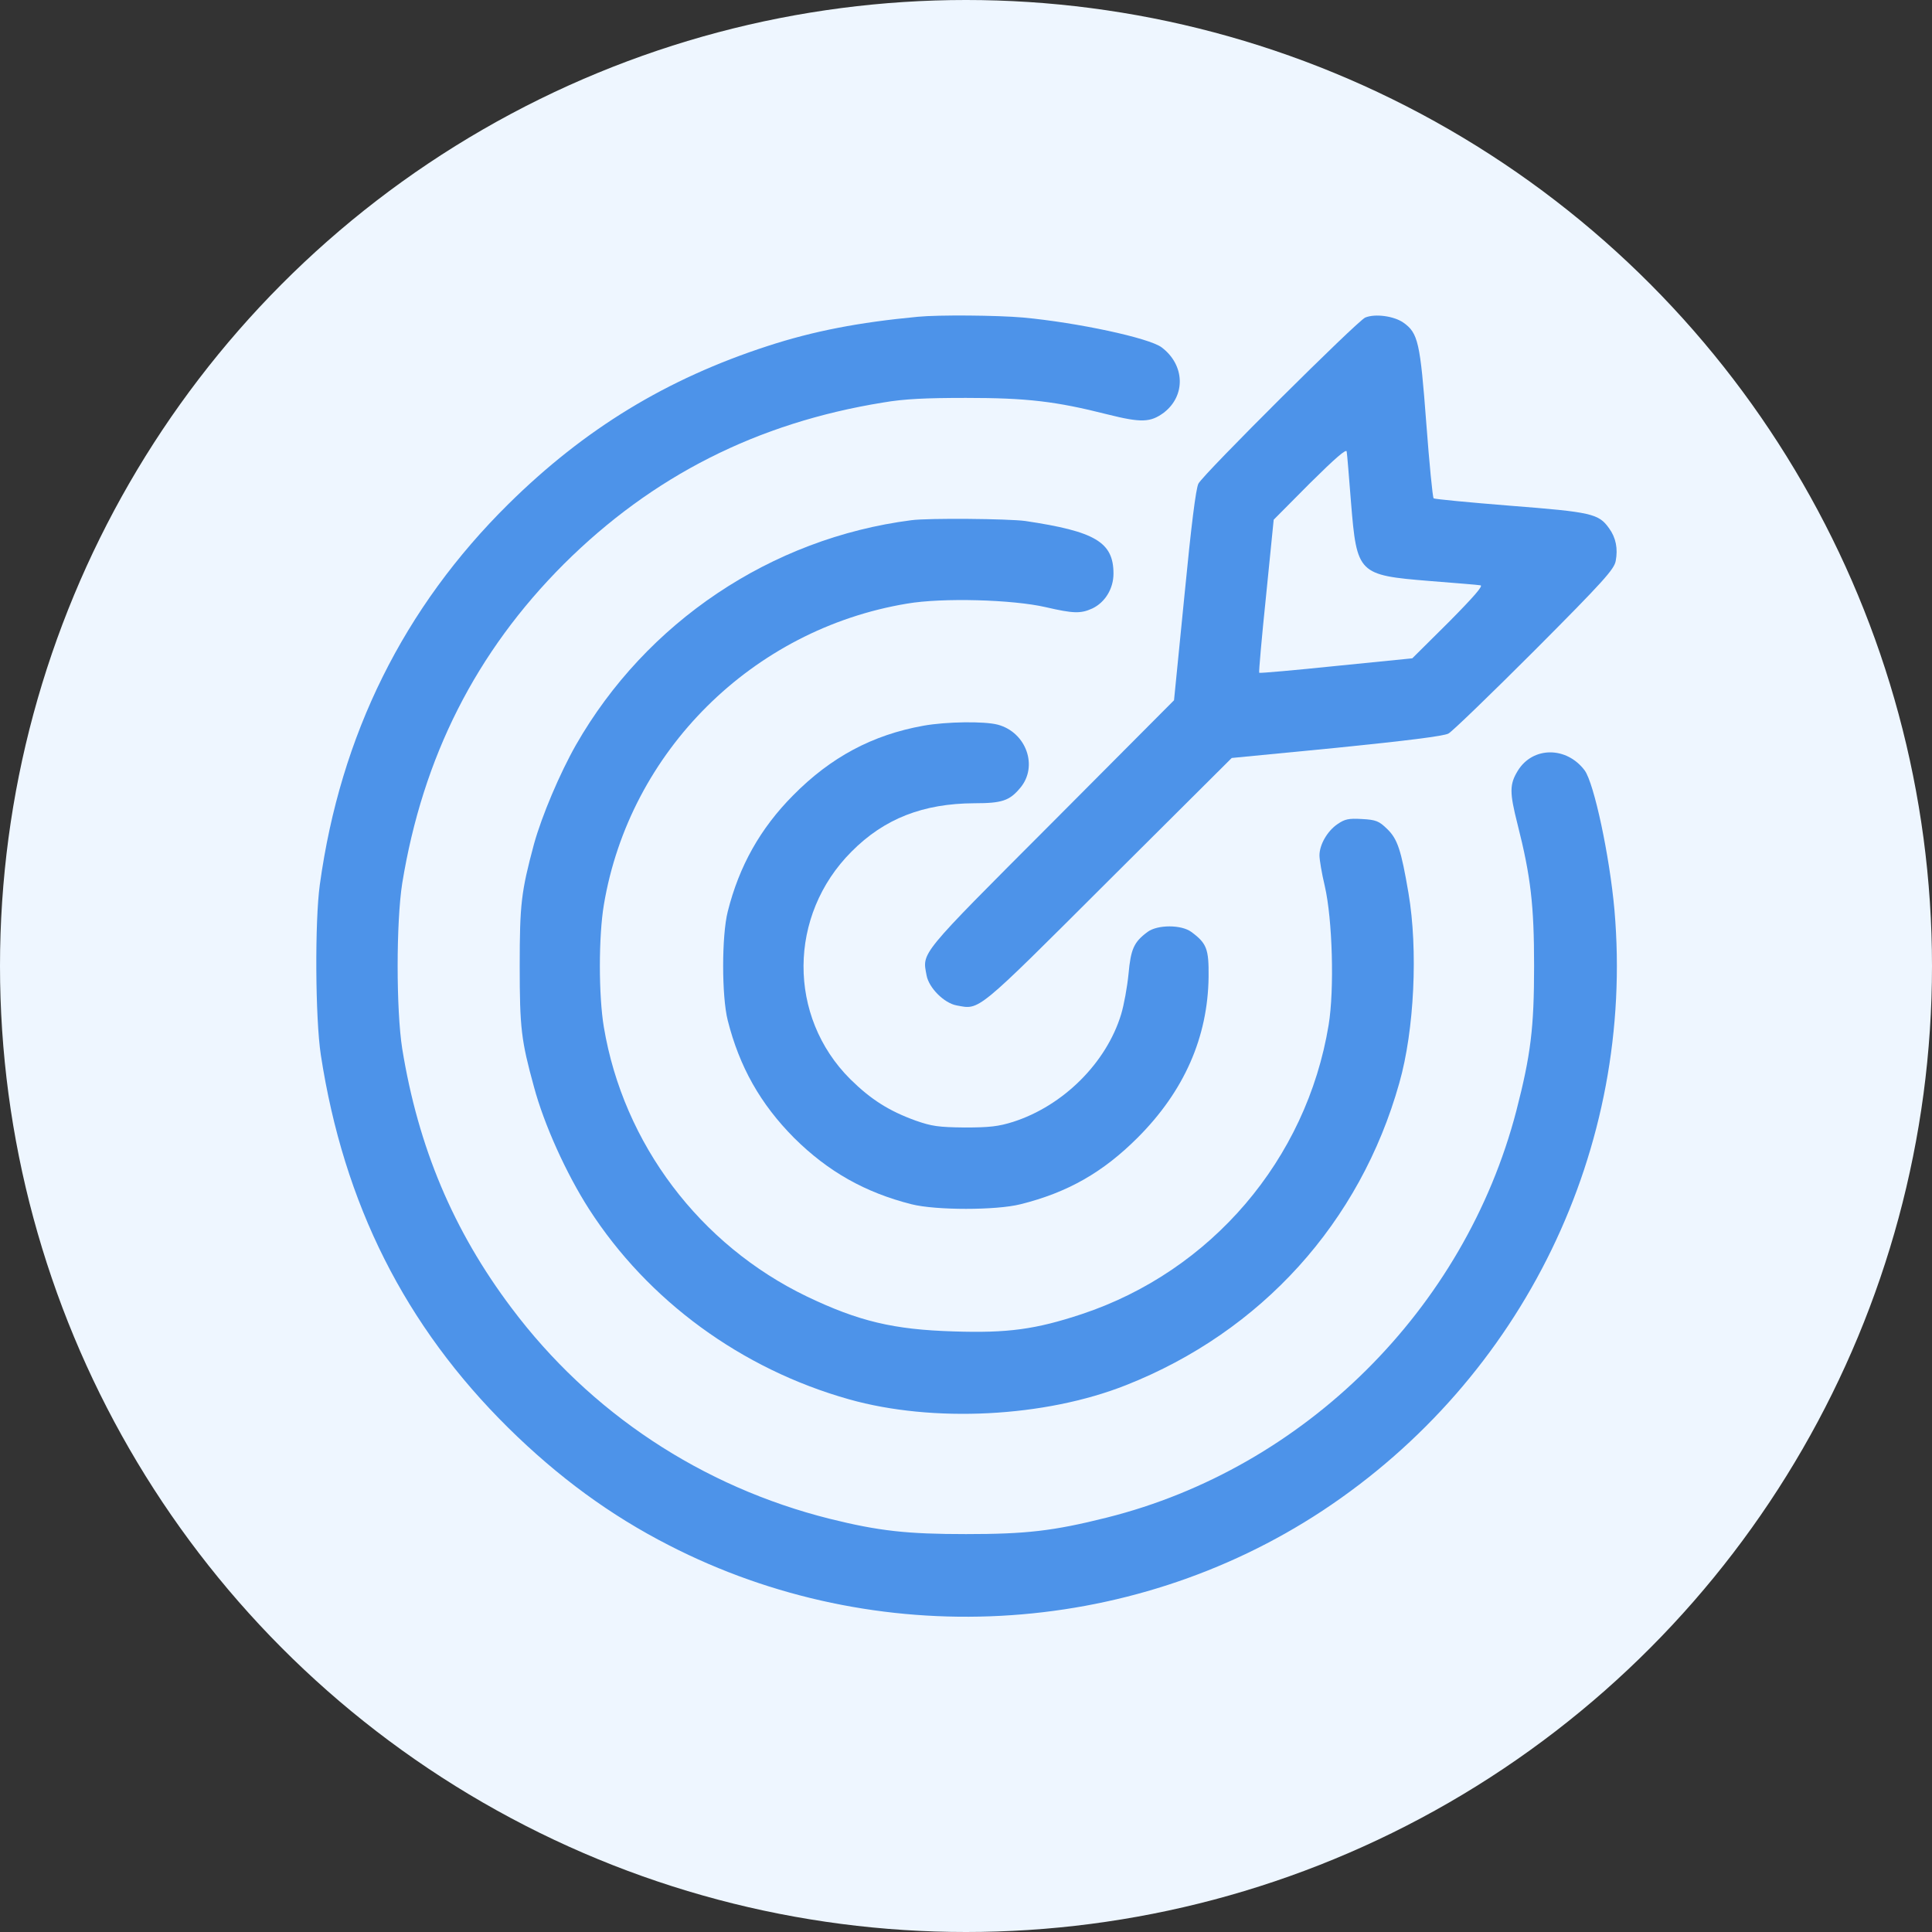
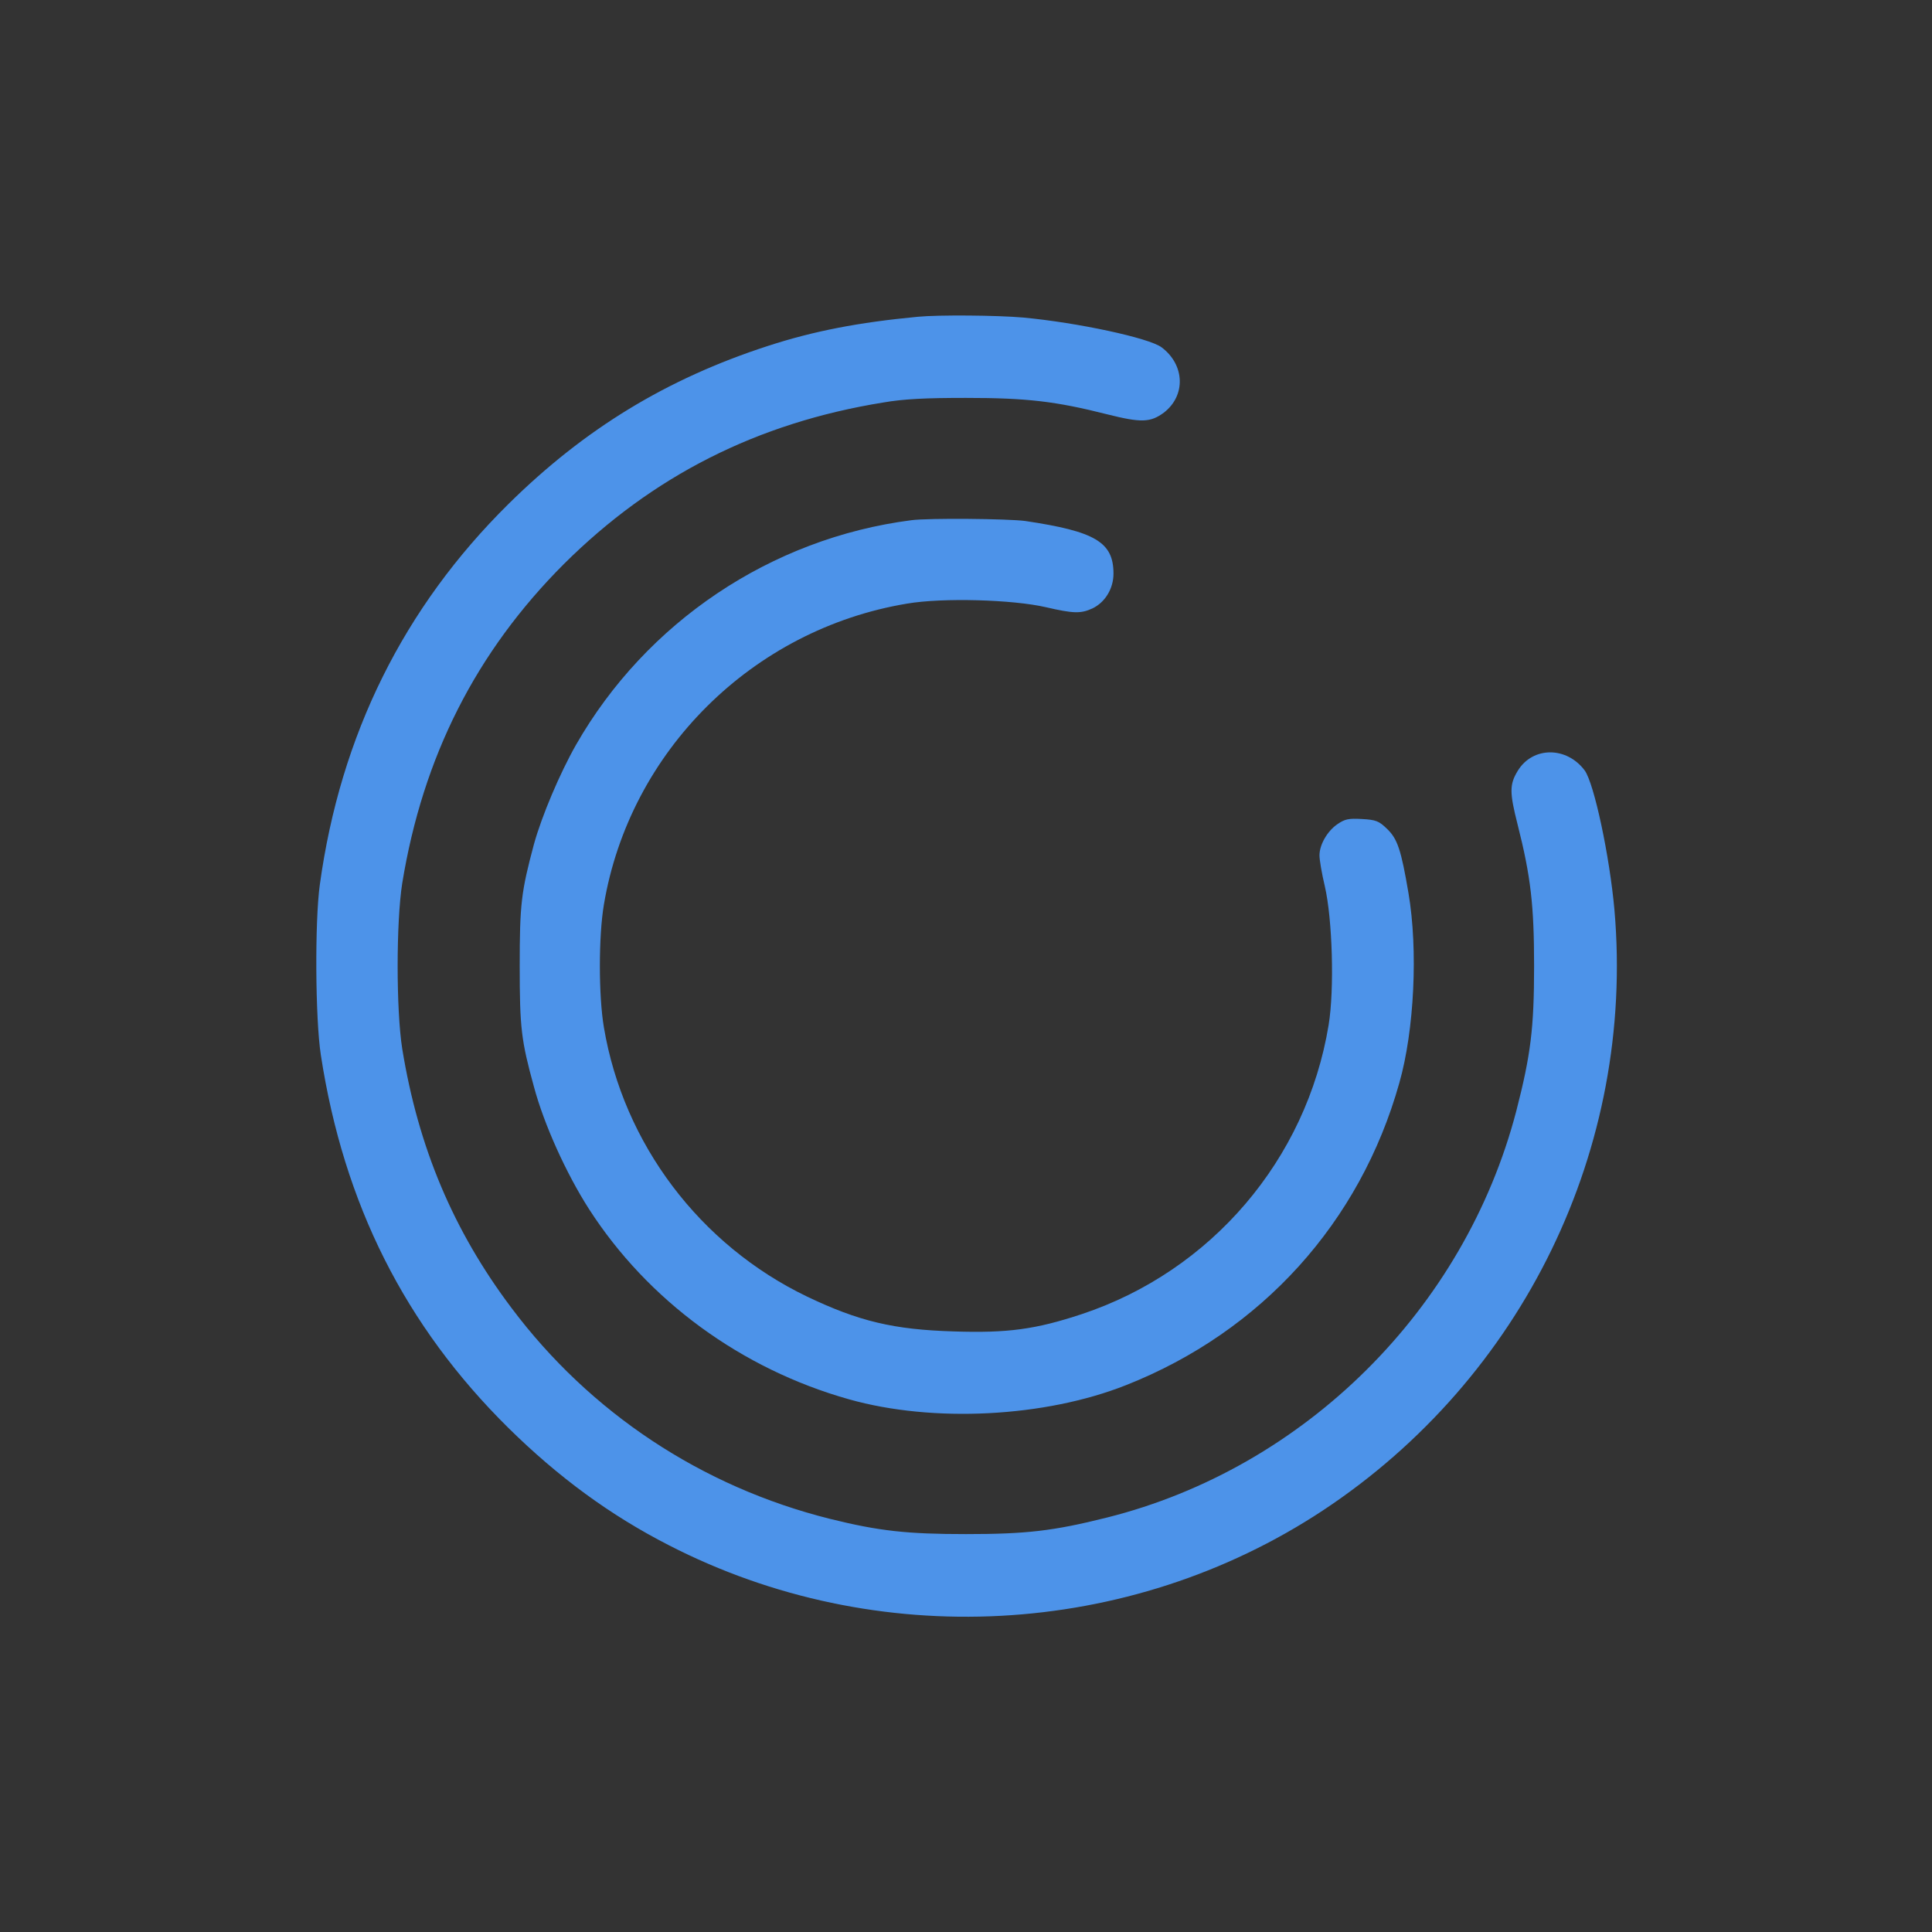
<svg xmlns="http://www.w3.org/2000/svg" width="92" height="92" viewBox="0 0 92 92" fill="none">
  <rect x="0" y="0" width="92" height="92" fill="#333333" stroke="none" />
-   <circle cx="46" cy="46" r="46" fill="#EEF6FF" />
  <g clip-path="url(#clip0_454_2)">
    <path d="M43.699 15.085C40.89 15.351 38.746 15.763 36.555 16.477C31.747 18.04 27.848 20.413 24.215 23.997C19.226 28.926 16.211 34.993 15.23 42.125C14.988 43.857 15.012 48.507 15.278 50.238C16.368 57.334 19.287 63.135 24.215 68.003C26.589 70.34 29.059 72.156 31.856 73.585C41.725 78.659 53.75 78.017 62.977 71.938C72.531 65.629 77.86 54.67 76.879 43.336C76.649 40.757 75.91 37.306 75.462 36.688C74.602 35.538 72.992 35.538 72.277 36.7C71.878 37.354 71.878 37.729 72.265 39.255C72.895 41.737 73.052 43.118 73.052 46C73.052 48.943 72.895 50.226 72.205 52.902C69.746 62.336 62.13 69.904 52.709 72.265C50.153 72.907 48.858 73.052 46 73.052C43.203 73.052 41.858 72.907 39.521 72.326C33.418 70.8 28.102 67.276 24.36 62.287C21.587 58.606 19.916 54.634 19.153 49.936C18.863 48.083 18.863 43.929 19.153 42.065C20.134 36.046 22.665 31.045 26.855 26.855C31.069 22.665 36.058 20.134 42.064 19.166C43.045 18.996 44.087 18.948 46 18.948C48.882 18.948 50.262 19.105 52.745 19.735C54.343 20.134 54.779 20.122 55.421 19.65C56.474 18.839 56.426 17.373 55.312 16.538C54.706 16.09 51.316 15.363 48.724 15.121C47.489 15.012 44.692 14.988 43.699 15.085Z" fill="#4D93E9" />
-     <path d="M65.012 15.121C64.636 15.278 57.31 22.568 57.068 23.029C56.947 23.259 56.729 24.99 56.402 28.357L55.906 33.346L50.057 39.219C43.711 45.576 43.917 45.334 44.123 46.448C44.232 47.041 44.959 47.768 45.552 47.877C46.666 48.083 46.424 48.289 52.781 41.943L58.654 36.094L63.643 35.61C66.998 35.271 68.741 35.053 68.972 34.932C69.153 34.835 71.006 33.043 73.089 30.96C76.37 27.666 76.867 27.109 76.939 26.71C77.048 26.128 76.951 25.608 76.625 25.16C76.128 24.457 75.789 24.385 71.914 24.082C69.952 23.925 68.305 23.767 68.269 23.731C68.221 23.695 68.063 22.072 67.918 20.146C67.627 16.296 67.531 15.86 66.828 15.363C66.38 15.049 65.484 14.927 65.012 15.121ZM64.334 23.925C64.612 27.327 64.673 27.388 68.075 27.666C69.286 27.763 70.376 27.848 70.497 27.872C70.643 27.884 70.207 28.393 68.984 29.628L67.252 31.348L63.631 31.711C61.645 31.917 59.998 32.062 59.962 32.038C59.938 32.002 60.083 30.355 60.289 28.369L60.652 24.748L62.372 23.016C63.607 21.793 64.116 21.357 64.128 21.503C64.152 21.624 64.237 22.714 64.334 23.925Z" fill="#4D93E9" />
    <path d="M43.397 24.772C36.712 25.632 30.766 29.628 27.424 35.477C26.661 36.821 25.802 38.843 25.426 40.2C24.821 42.464 24.748 43.033 24.748 46C24.748 48.967 24.821 49.548 25.426 51.752C25.91 53.556 26.964 55.881 28.042 57.565C30.851 61.936 35.307 65.193 40.43 66.634C44.426 67.761 49.754 67.494 53.629 65.956C60.059 63.413 64.769 58.218 66.634 51.57C67.349 49.064 67.531 45.225 67.07 42.525C66.719 40.466 66.55 39.945 66.041 39.461C65.666 39.098 65.52 39.037 64.854 39.001C64.225 38.965 64.043 39.001 63.692 39.243C63.207 39.57 62.832 40.224 62.832 40.733C62.832 40.938 62.941 41.592 63.086 42.198C63.45 43.772 63.547 47.114 63.268 48.809C62.215 55.215 57.673 60.531 51.51 62.578C49.318 63.304 47.986 63.486 45.419 63.401C42.549 63.316 40.89 62.917 38.432 61.742C33.322 59.284 29.689 54.465 28.756 48.918C28.502 47.417 28.502 44.583 28.756 43.082C29.979 35.78 35.828 29.967 43.191 28.744C44.886 28.454 48.228 28.55 49.802 28.914C51.11 29.216 51.461 29.229 52.018 28.974C52.624 28.684 53.023 28.03 53.023 27.315C53.023 25.814 52.152 25.305 48.822 24.809C48.01 24.7 44.208 24.663 43.397 24.772Z" fill="#4D93E9" />
-     <path d="M43.978 34.557C41.544 34.993 39.558 36.058 37.766 37.875C36.203 39.449 35.198 41.241 34.654 43.409C34.363 44.559 34.363 47.441 34.654 48.591C35.211 50.795 36.203 52.563 37.814 54.186C39.437 55.797 41.205 56.789 43.409 57.346C44.559 57.637 47.441 57.637 48.591 57.346C50.832 56.789 52.515 55.833 54.174 54.174C56.39 51.958 57.516 49.391 57.552 46.521C57.565 45.189 57.468 44.922 56.729 44.377C56.257 44.026 55.118 44.026 54.646 44.377C53.992 44.862 53.847 45.189 53.738 46.388C53.677 47.005 53.52 47.865 53.387 48.301C52.684 50.614 50.626 52.66 48.24 53.423C47.55 53.641 47.114 53.69 45.94 53.69C44.68 53.677 44.365 53.629 43.602 53.362C42.331 52.902 41.471 52.357 40.49 51.389C37.499 48.41 37.523 43.578 40.551 40.551C42.113 38.977 43.966 38.262 46.4 38.25C47.719 38.25 48.071 38.129 48.579 37.523C49.451 36.494 48.87 34.871 47.514 34.508C46.872 34.339 45.068 34.363 43.978 34.557Z" fill="#4D93E9" />
  </g>
  <defs>
    <clipPath id="clip0_454_2">
      <rect width="62" height="62" fill="white" transform="translate(15 15)" />
    </clipPath>
  </defs>
</svg>